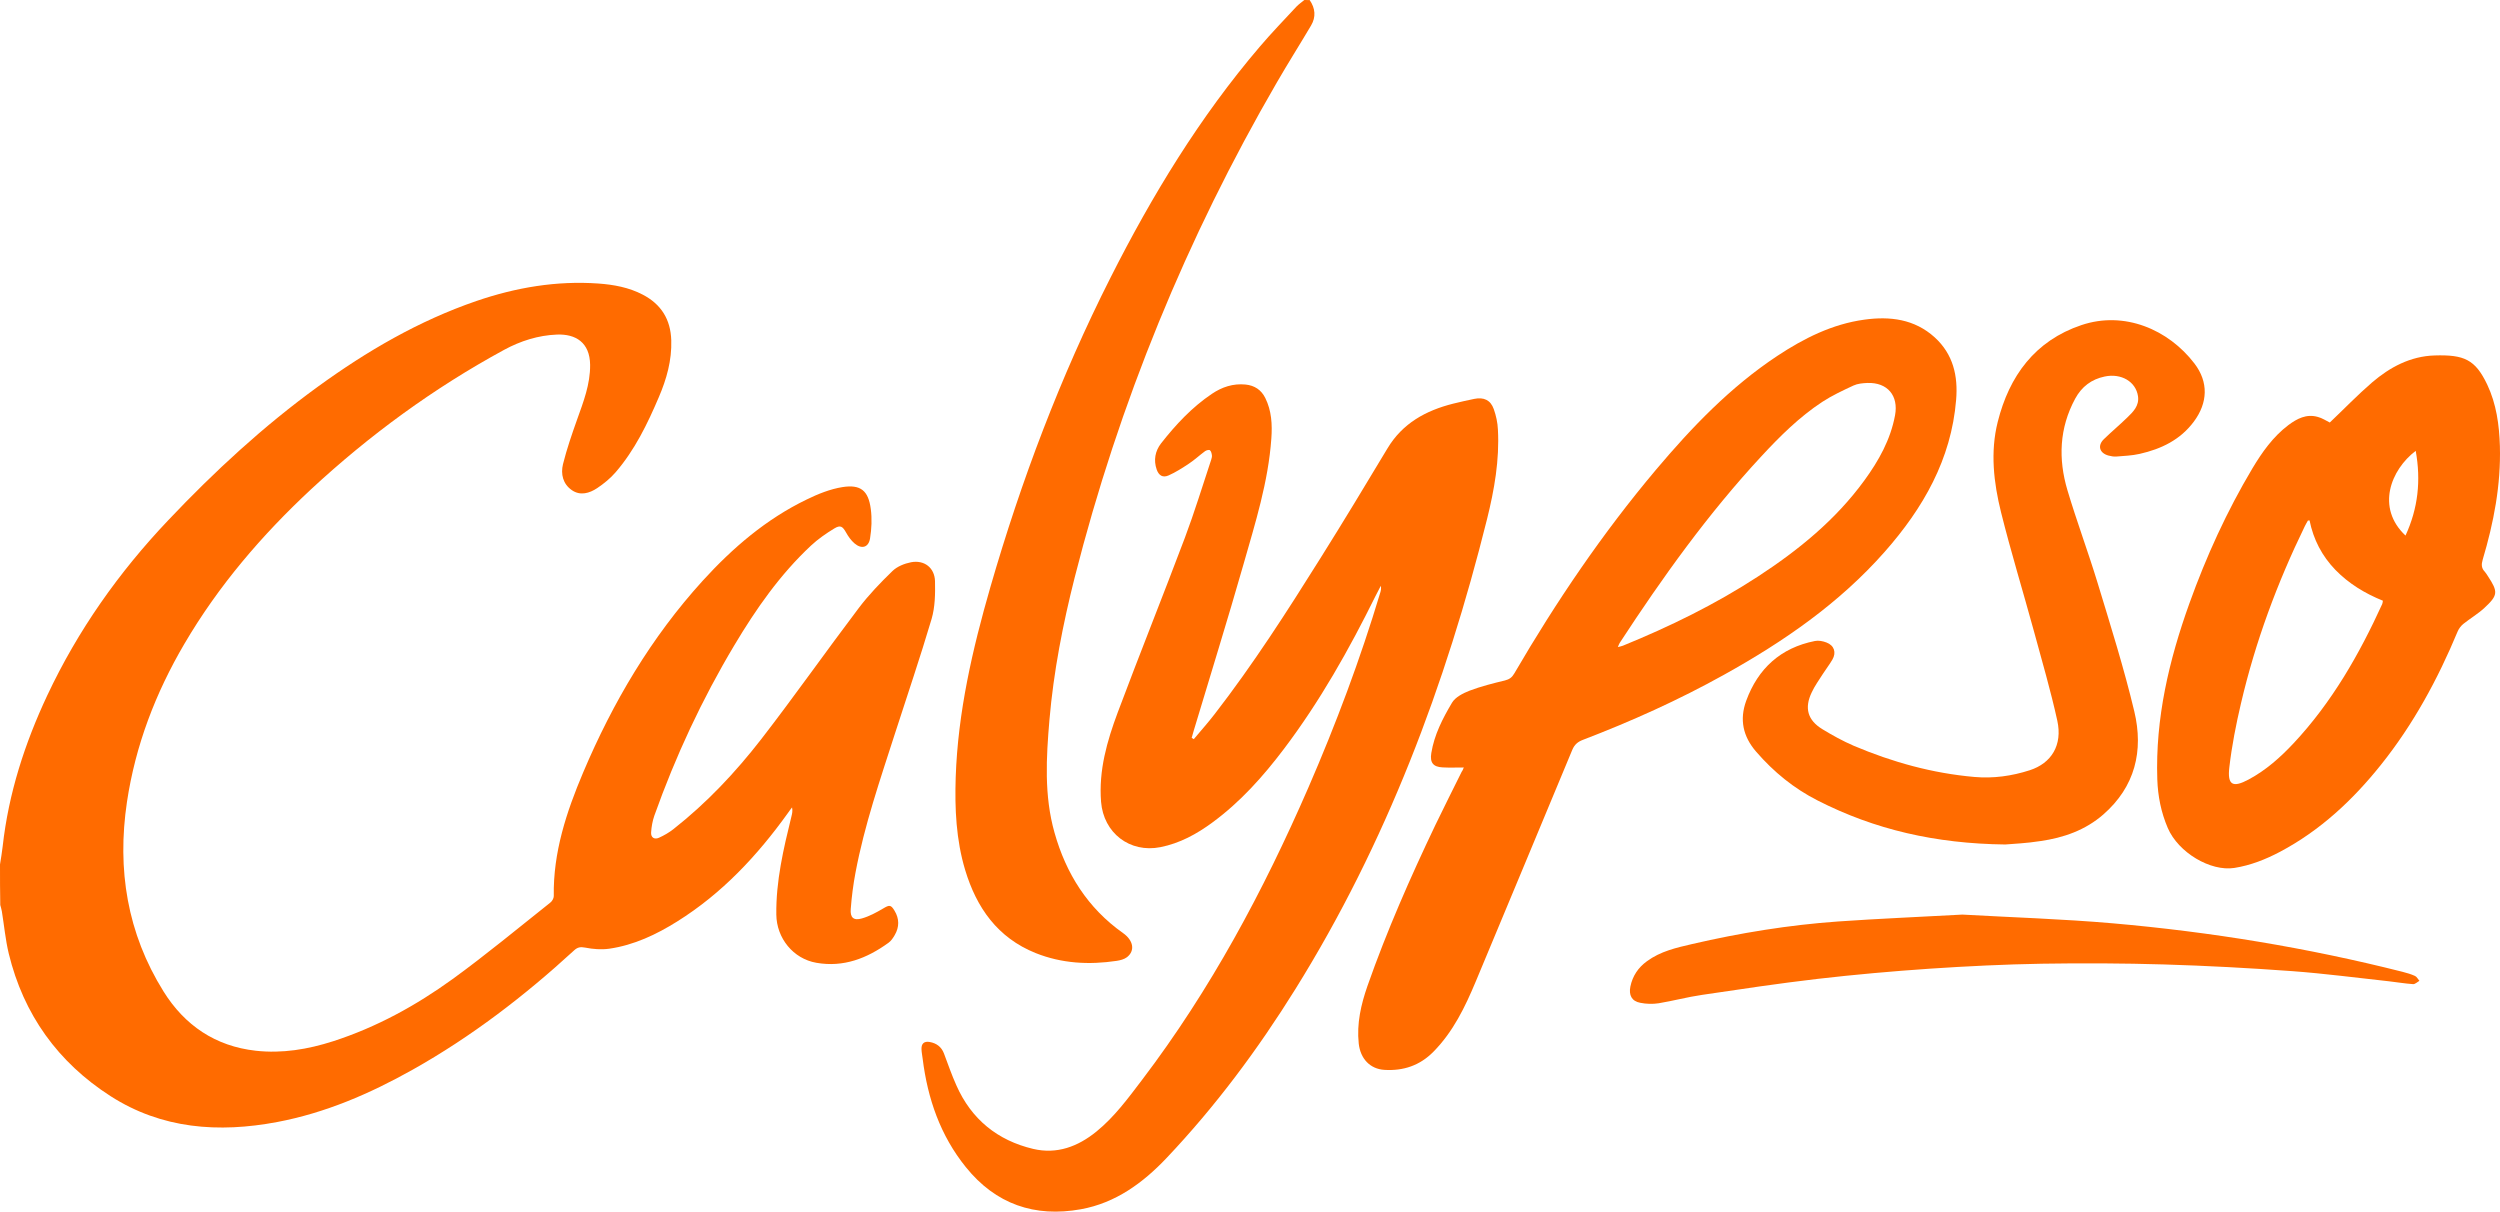
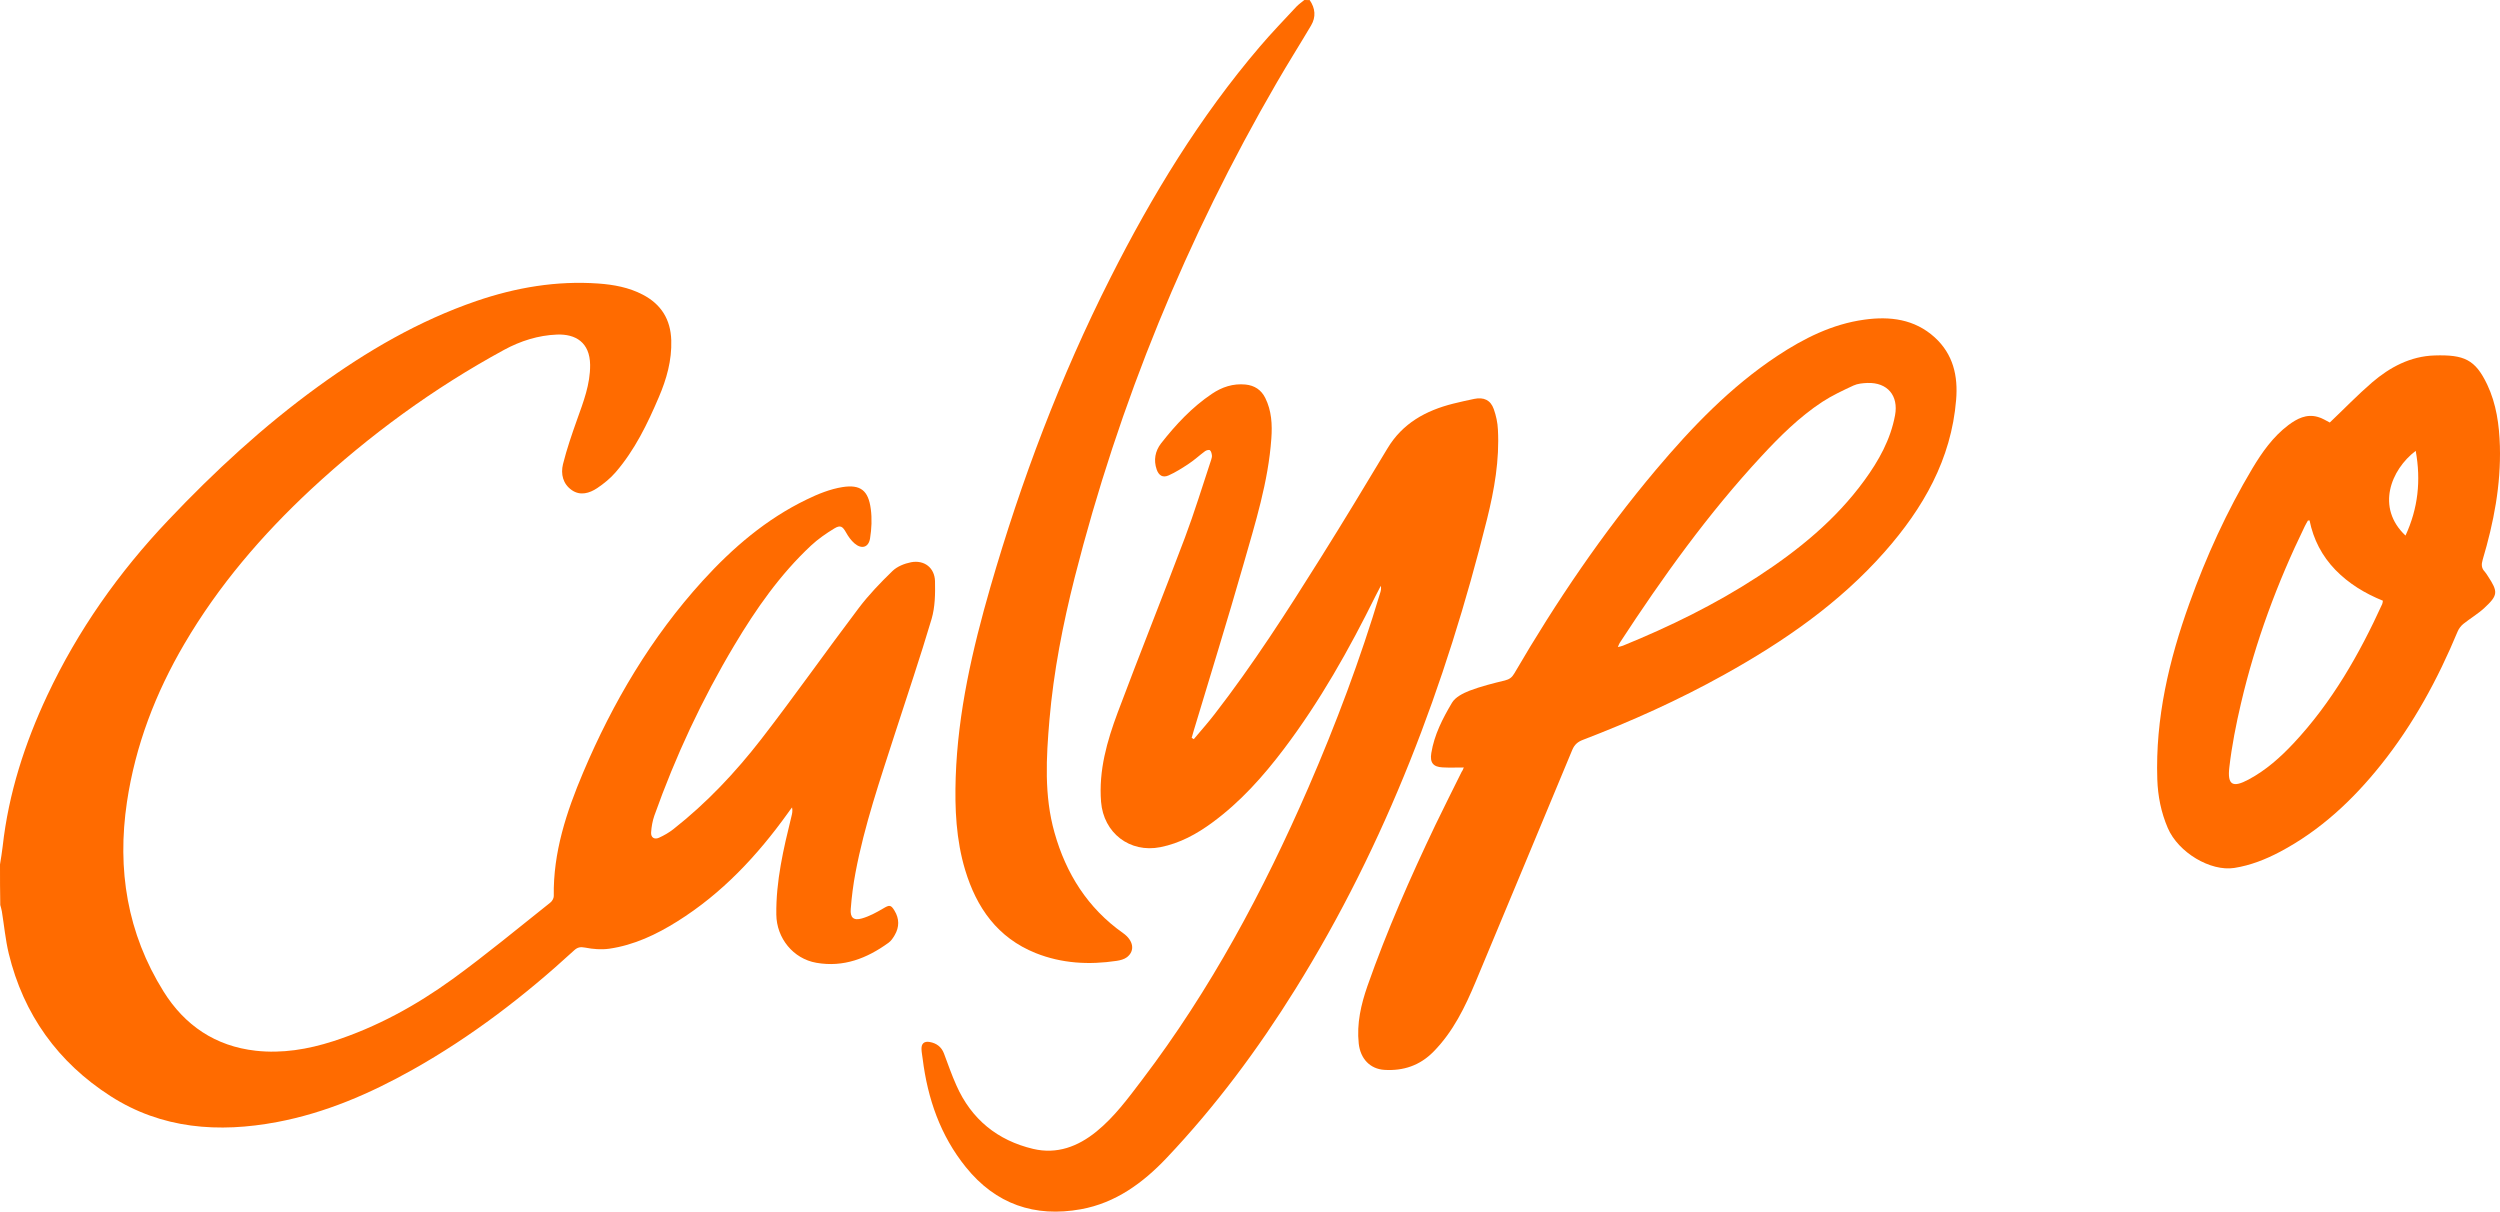
<svg xmlns="http://www.w3.org/2000/svg" xmlns:ns1="http://sodipodi.sourceforge.net/DTD/sodipodi-0.dtd" xmlns:ns2="http://www.inkscape.org/namespaces/inkscape" version="1.1" id="Layer_1" x="0px" y="0px" viewBox="0 0 1000 484.654" xml:space="preserve" ns1:docname="logo-64277c19b2afd28cd5309270b073e8fb.svg" width="1000" height="484.654" ns2:version="0.92.4 (5da689c313, 2019-01-14)">
  <defs id="defs49" />
  <ns1:namedview pagecolor="#ffffff" bordercolor="#111111" borderopacity="1" objecttolerance="10" gridtolerance="10" guidetolerance="10" ns2:pageopacity="0" ns2:pageshadow="2" ns2:window-width="1920" ns2:window-height="1017" id="namedview47" showgrid="false" fit-margin-top="0" fit-margin-left="0" fit-margin-right="0" fit-margin-bottom="0" ns2:zoom="0.75500756" ns2:cx="644.01108" ns2:cy="69.543302" ns2:window-x="1912" ns2:window-y="-8" ns2:window-maximized="1" ns2:current-layer="Layer_1" />
  <style type="text/css" id="style2">
	.st0{fill:#FF6B00;}
</style>
-   <path class="st0" d="m 0,345.78 c 0.368,-2.392 0.81,-4.82 1.067,-7.212 2.355,-21.195 8.831,-41.213 17.846,-60.42 12.253,-26.052 28.591,-49.197 48.425,-70.098 18.472,-19.502 38.085,-37.606 59.832,-53.392 19.613,-14.24 40.366,-26.347 63.401,-34.258 15.823,-5.409 32.013,-8.169 48.756,-6.991 6.145,0.442 12.217,1.545 17.773,4.452 7.359,3.827 11.149,9.898 11.407,18.251 0.258,8.022 -1.877,15.528 -4.968,22.74 -4.563,10.708 -9.641,21.195 -17.295,30.063 -2.097,2.429 -4.673,4.526 -7.359,6.329 -3.091,2.061 -6.771,3.165 -10.156,0.81 -3.569,-2.465 -4.489,-6.439 -3.533,-10.377 1.509,-6.035 3.533,-11.922 5.63,-17.81 2.539,-7.139 5.299,-14.13 5.225,-21.931 -0.11,-8.978 -5.814,-12.401 -13.284,-12.106 -7.47,0.294 -14.535,2.539 -21.121,6.108 -28.15,15.308 -53.834,34.074 -77.31,55.858 -19.613,18.288 -36.944,38.49 -50.559,61.708 -11.554,19.686 -19.613,40.661 -22.998,63.327 -4.011,26.972 0.11,52.472 14.645,75.765 8.463,13.578 20.753,21.894 36.871,23.697 10.561,1.178 20.864,-0.552 30.946,-3.79 17.331,-5.593 33.154,-14.277 47.799,-24.875 13.394,-9.714 26.126,-20.312 39.078,-30.578 0.736,-0.552 1.398,-1.729 1.398,-2.613 -0.294,-17.479 5.078,-33.669 11.738,-49.418 11.885,-28.076 27.23,-54.055 47.836,-76.722 11.996,-13.173 25.427,-24.691 41.58,-32.492 4.526,-2.208 9.42,-4.195 14.351,-4.968 7.249,-1.141 10.34,1.435 11.297,8.758 0.515,3.864 0.331,7.911 -0.294,11.775 -0.589,3.643 -3.385,4.416 -6.219,1.987 -1.361,-1.177 -2.465,-2.723 -3.349,-4.305 -1.398,-2.502 -2.281,-3.165 -4.747,-1.656 -3.275,1.987 -6.513,4.232 -9.31,6.844 -12.401,11.591 -22.005,25.353 -30.652,39.851 -12.953,21.673 -23.55,44.414 -32.013,68.185 -0.736,2.134 -1.141,4.416 -1.288,6.66 -0.147,2.097 1.325,2.981 3.128,2.171 2.061,-0.92 4.084,-2.097 5.851,-3.496 13.247,-10.414 24.728,-22.63 34.994,-35.84 13.357,-17.258 25.905,-35.141 39.078,-52.546 4.011,-5.299 8.684,-10.156 13.468,-14.792 1.877,-1.84 4.82,-3.017 7.47,-3.533 5.299,-0.994 9.42,2.208 9.567,7.58 0.11,5.041 0.037,10.303 -1.361,15.087 -4.563,15.418 -9.751,30.615 -14.682,45.923 -5.888,18.325 -12.18,36.539 -15.749,55.49 -0.92,4.82 -1.545,9.714 -1.913,14.608 -0.294,3.459 1.141,4.747 4.452,3.79 2.981,-0.846 5.814,-2.392 8.5,-3.974 2.465,-1.472 3.091,-1.582 4.563,0.883 1.95,3.201 1.95,6.55 0.074,9.751 -0.662,1.141 -1.435,2.318 -2.465,3.054 -8.61,6.255 -18.031,9.935 -28.886,8.022 -9.273,-1.619 -15.896,-9.862 -16.007,-19.245 -0.184,-13.431 2.87,-26.347 6.035,-39.262 0.294,-1.141 0.552,-2.281 0.257,-3.643 -0.552,0.736 -1.141,1.472 -1.656,2.245 -12.217,17.037 -26.347,32.16 -44.23,43.347 -8.39,5.262 -17.331,9.494 -27.23,10.929 -3.128,0.442 -6.513,0.184 -9.641,-0.442 -1.913,-0.368 -3.054,-0.147 -4.416,1.104 -19.834,18.214 -41.102,34.552 -64.652,47.762 -17.037,9.567 -34.847,17.258 -54.128,20.901 -23.403,4.416 -46.18,2.797 -66.676,-10.377 C 23.219,424.967 9.42,405.833 3.496,381.4 2.171,375.88 1.656,370.14 0.736,364.51 0.589,363.664 0.331,362.854 0.11,362.008 0,356.672 0,351.226 0,345.78 Z" id="path4" ns2:connector-curvature="0" style="fill:#ff6b00;stroke-width:3.68" />
+   <path class="st0" d="m 0,345.78 c 0.368,-2.392 0.81,-4.82 1.067,-7.212 2.355,-21.195 8.831,-41.213 17.846,-60.42 12.253,-26.052 28.591,-49.197 48.425,-70.098 18.472,-19.502 38.085,-37.606 59.832,-53.392 19.613,-14.24 40.366,-26.347 63.401,-34.258 15.823,-5.409 32.013,-8.169 48.756,-6.991 6.145,0.442 12.217,1.545 17.773,4.452 7.359,3.827 11.149,9.898 11.407,18.251 0.258,8.022 -1.877,15.528 -4.968,22.74 -4.563,10.708 -9.641,21.195 -17.295,30.063 -2.097,2.429 -4.673,4.526 -7.359,6.329 -3.091,2.061 -6.771,3.165 -10.156,0.81 -3.569,-2.465 -4.489,-6.439 -3.533,-10.377 1.509,-6.035 3.533,-11.922 5.63,-17.81 2.539,-7.139 5.299,-14.13 5.225,-21.931 -0.11,-8.978 -5.814,-12.401 -13.284,-12.106 -7.47,0.294 -14.535,2.539 -21.121,6.108 -28.15,15.308 -53.834,34.074 -77.31,55.858 -19.613,18.288 -36.944,38.49 -50.559,61.708 -11.554,19.686 -19.613,40.661 -22.998,63.327 -4.011,26.972 0.11,52.472 14.645,75.765 8.463,13.578 20.753,21.894 36.871,23.697 10.561,1.178 20.864,-0.552 30.946,-3.79 17.331,-5.593 33.154,-14.277 47.799,-24.875 13.394,-9.714 26.126,-20.312 39.078,-30.578 0.736,-0.552 1.398,-1.729 1.398,-2.613 -0.294,-17.479 5.078,-33.669 11.738,-49.418 11.885,-28.076 27.23,-54.055 47.836,-76.722 11.996,-13.173 25.427,-24.691 41.58,-32.492 4.526,-2.208 9.42,-4.195 14.351,-4.968 7.249,-1.141 10.34,1.435 11.297,8.758 0.515,3.864 0.331,7.911 -0.294,11.775 -0.589,3.643 -3.385,4.416 -6.219,1.987 -1.361,-1.177 -2.465,-2.723 -3.349,-4.305 -1.398,-2.502 -2.281,-3.165 -4.747,-1.656 -3.275,1.987 -6.513,4.232 -9.31,6.844 -12.401,11.591 -22.005,25.353 -30.652,39.851 -12.953,21.673 -23.55,44.414 -32.013,68.185 -0.736,2.134 -1.141,4.416 -1.288,6.66 -0.147,2.097 1.325,2.981 3.128,2.171 2.061,-0.92 4.084,-2.097 5.851,-3.496 13.247,-10.414 24.728,-22.63 34.994,-35.84 13.357,-17.258 25.905,-35.141 39.078,-52.546 4.011,-5.299 8.684,-10.156 13.468,-14.792 1.877,-1.84 4.82,-3.017 7.47,-3.533 5.299,-0.994 9.42,2.208 9.567,7.58 0.11,5.041 0.037,10.303 -1.361,15.087 -4.563,15.418 -9.751,30.615 -14.682,45.923 -5.888,18.325 -12.18,36.539 -15.749,55.49 -0.92,4.82 -1.545,9.714 -1.913,14.608 -0.294,3.459 1.141,4.747 4.452,3.79 2.981,-0.846 5.814,-2.392 8.5,-3.974 2.465,-1.472 3.091,-1.582 4.563,0.883 1.95,3.201 1.95,6.55 0.074,9.751 -0.662,1.141 -1.435,2.318 -2.465,3.054 -8.61,6.255 -18.031,9.935 -28.886,8.022 -9.273,-1.619 -15.896,-9.862 -16.007,-19.245 -0.184,-13.431 2.87,-26.347 6.035,-39.262 0.294,-1.141 0.552,-2.281 0.257,-3.643 -0.552,0.736 -1.141,1.472 -1.656,2.245 -12.217,17.037 -26.347,32.16 -44.23,43.347 -8.39,5.262 -17.331,9.494 -27.23,10.929 -3.128,0.442 -6.513,0.184 -9.641,-0.442 -1.913,-0.368 -3.054,-0.147 -4.416,1.104 -19.834,18.214 -41.102,34.552 -64.652,47.762 -17.037,9.567 -34.847,17.258 -54.128,20.901 -23.403,4.416 -46.18,2.797 -66.676,-10.377 C 23.219,424.967 9.42,405.833 3.496,381.4 2.171,375.88 1.656,370.14 0.736,364.51 0.589,363.664 0.331,362.854 0.11,362.008 0,356.672 0,351.226 0,345.78 " id="path4" ns2:connector-curvature="0" style="fill:#ff6b00;stroke-width:3.68" />
  <path class="st0" d="m 523.877,0.037 c 2.245,3.275 2.576,6.734 0.552,10.156 -4.526,7.654 -9.273,15.16 -13.725,22.851 -36.098,62.224 -63.07,128.127 -80.806,197.857 -4.747,18.766 -8.463,37.754 -10.119,57.035 -1.288,15.087 -2.171,30.321 2.024,45.113 4.6,16.375 13.284,30.21 27.414,40.182 4.158,2.944 4.894,7.028 1.582,9.641 -1.104,0.846 -2.686,1.251 -4.121,1.472 -11.076,1.656 -21.968,1.067 -32.455,-3.128 -15.16,-6.108 -23.587,-18.067 -28.15,-33.191 -3.643,-12.106 -4.195,-24.58 -3.79,-37.128 0.883,-26.015 6.697,-51.184 13.872,-76.059 12.327,-42.648 27.966,-84.044 48.02,-123.711 16.632,-32.933 35.73,-64.321 59.758,-92.471 4.673,-5.483 9.714,-10.708 14.608,-15.97 0.957,-0.994 2.134,-1.803 3.201,-2.686 0.736,0.037 1.435,0.037 2.134,0.037 z" id="path6" ns2:connector-curvature="0" style="fill:#ff6b00;stroke-width:3.68" />
  <path class="st0" d="m 477.513,295.663 c 2.797,-3.349 5.74,-6.623 8.39,-10.082 15.381,-19.87 28.922,-40.992 42.243,-62.26 9.126,-14.535 17.994,-29.217 26.825,-43.935 6.035,-10.082 15.344,-15.16 26.273,-17.92 2.797,-0.699 5.63,-1.325 8.463,-1.913 3.79,-0.773 6.513,0.442 7.801,4.084 0.92,2.613 1.545,5.446 1.656,8.206 0.662,12.143 -1.435,24.065 -4.342,35.767 -16.522,66.345 -40.366,129.709 -76.648,187.995 -15.013,24.139 -31.94,46.879 -51.479,67.522 -9.457,10.009 -20.459,18.067 -34.331,20.569 -18.472,3.349 -34.111,-2.024 -46.033,-16.853 -10.193,-12.621 -15.271,-27.377 -17.258,-43.273 -0.147,-1.325 -0.442,-2.613 -0.478,-3.937 -0.074,-2.245 1.104,-3.238 3.312,-2.833 2.686,0.478 4.673,1.95 5.667,4.563 1.619,4.268 3.091,8.61 4.968,12.769 5.998,13.578 16.448,22.041 30.725,25.427 9.494,2.245 17.883,-0.92 25.279,-6.918 7.249,-5.888 12.732,-13.394 18.325,-20.753 27.303,-35.951 48.462,-75.434 66.418,-116.72 11.076,-25.5 20.827,-51.479 28.812,-78.12 0.257,-0.81 0.442,-1.656 0.221,-2.723 -0.736,1.398 -1.472,2.797 -2.171,4.195 -10.561,21.342 -22.189,42.022 -36.576,61.046 -8.316,11.002 -17.442,21.232 -28.628,29.438 -6.292,4.636 -13.026,8.316 -20.79,9.862 -12.253,2.429 -22.741,-5.667 -23.734,-18.141 -0.994,-12.548 2.392,-24.286 6.66,-35.73 8.758,-23.366 18.067,-46.548 26.862,-69.877 3.864,-10.266 7.065,-20.79 10.524,-31.204 0.184,-0.589 0.368,-1.214 0.294,-1.803 -0.11,-0.736 -0.294,-1.619 -0.81,-2.024 -0.331,-0.258 -1.398,0 -1.913,0.368 -2.208,1.619 -4.195,3.496 -6.476,5.004 -2.613,1.729 -5.299,3.459 -8.132,4.71 -2.318,1.03 -3.9,0.037 -4.747,-2.318 -1.325,-3.79 -0.626,-7.433 1.729,-10.487 5.888,-7.507 12.364,-14.461 20.349,-19.834 4.048,-2.723 8.463,-4.195 13.431,-3.716 3.643,0.368 6.292,2.134 7.911,5.372 2.539,5.115 2.833,10.634 2.429,16.227 -1.214,17.331 -6.439,33.816 -11.149,50.338 -6.366,22.299 -13.284,44.451 -19.944,66.676 -0.257,0.92 -0.515,1.803 -0.773,2.723 0.368,0.257 0.626,0.405 0.846,0.515 z" id="path8" ns2:connector-curvature="0" style="fill:#ff6b00;stroke-width:3.68" />
  <path class="st0" d="m 585.512,306.997 c -3.017,0 -5.74,0.11 -8.463,-0.037 -3.79,-0.184 -5.152,-1.913 -4.526,-5.74 1.178,-7.323 4.563,-13.872 8.279,-20.128 1.325,-2.245 4.416,-3.79 7.028,-4.82 4.563,-1.729 9.383,-2.944 14.13,-4.084 1.803,-0.442 2.87,-1.251 3.753,-2.797 16.706,-28.665 35.251,-56.042 56.63,-81.432 14.388,-17.074 29.805,-33.154 48.572,-45.591 10.634,-7.028 21.968,-12.732 34.773,-14.498 10.266,-1.435 20.128,-0.258 28.223,7.102 7.359,6.734 9.346,15.381 8.537,24.985 -1.95,23.808 -13.173,43.31 -28.554,60.752 -18.178,20.606 -40.44,35.951 -64.284,49.197 -18.178,10.119 -37.091,18.619 -56.483,26.052 -2.024,0.773 -3.312,1.877 -4.195,3.937 -12.842,30.946 -25.758,61.819 -38.637,92.728 -4.268,10.193 -9.015,20.054 -16.927,28.076 -5.446,5.52 -12.033,7.727 -19.65,7.249 -5.667,-0.368 -9.567,-4.416 -10.23,-10.561 -0.846,-7.985 0.92,-15.602 3.496,-22.998 7.727,-22.005 17.111,-43.31 27.156,-64.358 3.422,-7.139 7.028,-14.204 10.524,-21.305 0.405,-0.515 0.626,-1.178 0.846,-1.729 z m 61.635,-48.167 c 0.92,-0.258 1.509,-0.331 2.024,-0.552 18.766,-7.654 36.907,-16.522 53.907,-27.598 16.264,-10.598 31.167,-22.704 42.684,-38.526 5.74,-7.875 10.45,-16.301 12.253,-26.015 1.472,-7.875 -3.017,-13.21 -11.002,-12.953 -1.913,0.074 -3.974,0.258 -5.63,1.03 -4.268,1.987 -8.61,4.011 -12.548,6.587 -9.089,5.998 -16.816,13.652 -24.176,21.6 -21.379,23.035 -39.63,48.498 -56.778,74.771 -0.257,0.368 -0.368,0.846 -0.736,1.656 z" id="path10" ns2:connector-curvature="0" style="fill:#ff6b00;stroke-width:3.68" />
  <path class="st0" d="m 931.918,169.008 c 5.704,-5.409 11.076,-11.002 16.927,-16.043 7.139,-6.108 15.344,-10.487 24.985,-10.781 11.849,-0.368 16.264,1.619 21.048,11.628 3.68,7.764 4.82,16.154 5.078,24.617 0.442,15.565 -2.465,30.615 -6.881,45.444 -0.552,1.877 -0.552,3.385 0.846,4.82 0.478,0.515 0.809,1.141 1.214,1.729 4.158,6.329 4.121,7.654 -1.398,12.769 -2.539,2.355 -5.63,4.158 -8.39,6.366 -0.957,0.773 -1.803,1.877 -2.281,3.017 -7.948,19.098 -17.736,37.165 -30.689,53.355 -11.26,14.093 -24.249,26.236 -40.329,34.773 -5.777,3.054 -11.812,5.446 -18.325,6.476 -9.53,1.472 -22.373,-6.145 -26.604,-15.97 -2.686,-6.255 -3.974,-12.769 -4.195,-19.466 -0.81,-24.396 4.673,-47.652 12.842,-70.392 6.734,-18.766 14.976,-36.834 25.169,-53.944 3.9,-6.513 8.279,-12.732 14.424,-17.368 3.459,-2.576 7.212,-4.563 11.738,-3.275 1.766,0.442 3.312,1.509 4.82,2.245 z m -8.095,39.152 c -0.221,0.037 -0.442,0.037 -0.662,0.074 -0.405,0.736 -0.883,1.509 -1.251,2.281 -11.039,22.667 -19.76,46.217 -25.5,70.76 -1.987,8.463 -3.68,17.037 -4.673,25.647 -0.846,7.175 1.398,8.279 7.764,4.857 6.918,-3.717 12.695,-8.868 17.994,-14.535 15.271,-16.338 26.199,-35.472 35.399,-55.637 0.147,-0.368 0.184,-0.81 0.257,-1.325 -7.175,-2.907 -13.615,-6.807 -18.987,-12.327 -5.372,-5.556 -8.794,-12.143 -10.34,-19.797 z m 38.379,6.071 c 5.041,-10.929 6.219,-22.041 4.084,-33.89 -9.972,7.543 -15.97,22.74 -4.084,33.89 z" id="path12" ns2:connector-curvature="0" style="fill:#ff6b00;stroke-width:3.68" />
-   <path class="st0" d="m 802.136,337.796 c -28.076,-0.331 -52.288,-5.998 -74.992,-17.552 -9.53,-4.82 -17.662,-11.444 -24.691,-19.576 -5.299,-6.108 -6.697,-12.879 -3.974,-20.349 4.747,-12.953 13.799,-21.195 27.487,-23.918 1.435,-0.294 3.165,0.037 4.6,0.589 3.128,1.177 4.048,4.011 2.392,6.844 -1.141,1.987 -2.576,3.79 -3.79,5.704 -1.545,2.429 -3.275,4.82 -4.489,7.433 -2.981,6.219 -1.656,11.076 4.232,14.682 4.048,2.465 8.242,4.784 12.585,6.66 15.455,6.55 31.498,11.002 48.278,12.474 7.543,0.662 14.94,-0.368 22.115,-2.686 8.684,-2.797 13.173,-10.046 11.039,-19.797 -2.649,-12.069 -6.145,-23.992 -9.383,-35.914 -4.342,-15.859 -9.162,-31.572 -13.136,-47.505 -2.944,-11.849 -4.342,-24.102 -1.325,-36.098 4.6,-18.398 14.903,-32.492 33.485,-38.747 17.184,-5.777 34.773,1.729 45.223,15.381 5.667,7.433 5.336,15.675 -0.221,23.182 -5.446,7.359 -13.1,11.002 -21.71,12.953 -3.054,0.699 -6.255,0.81 -9.383,1.067 -1.03,0.074 -2.097,-0.147 -3.128,-0.405 -3.569,-0.994 -4.452,-3.974 -1.803,-6.55 3.017,-2.944 6.292,-5.667 9.31,-8.61 2.392,-2.318 4.894,-4.71 4.342,-8.574 -0.846,-5.814 -6.697,-9.273 -13.32,-7.875 -5.299,1.104 -9.199,4.048 -11.812,8.868 -6.366,11.775 -6.807,24.139 -3.091,36.613 3.717,12.474 8.279,24.654 12.069,37.091 5.188,17.074 10.561,34.111 14.682,51.405 3.753,15.712 0.331,30.1 -12.401,41.213 -7.212,6.292 -15.896,9.31 -25.169,10.634 -5.52,0.883 -11.076,1.104 -14.02,1.361 z" id="path14" ns2:connector-curvature="0" style="fill:#ff6b00;stroke-width:3.68" />
-   <path class="st0" d="m 784.951,365.835 c 19.466,1.104 39.888,1.729 60.2,3.496 39.078,3.422 77.752,9.751 115.837,19.392 1.693,0.442 3.422,0.92 5.004,1.656 0.736,0.331 1.178,1.288 1.766,1.95 -0.846,0.478 -1.729,1.398 -2.539,1.325 -3.238,-0.221 -6.439,-0.773 -9.678,-1.141 -12.842,-1.398 -25.684,-3.091 -38.563,-4.048 -17.111,-1.251 -34.258,-2.171 -51.368,-2.686 -16.264,-0.478 -32.565,-0.552 -48.866,-0.294 -14.94,0.257 -29.916,0.994 -44.819,1.987 -15.013,1.03 -29.989,2.355 -44.929,4.084 -15.455,1.803 -30.836,4.121 -46.217,6.403 -5.814,0.846 -11.517,2.392 -17.331,3.349 -2.392,0.368 -4.931,0.294 -7.323,-0.184 -3.422,-0.626 -4.673,-3.054 -3.974,-6.513 0.883,-4.232 3.128,-7.58 6.623,-10.119 5.409,-3.974 11.738,-5.409 18.104,-6.881 19.208,-4.452 38.637,-7.617 58.286,-9.015 16.264,-1.141 32.528,-1.803 49.786,-2.76 z" id="path16" ns2:connector-curvature="0" style="fill:#ff6b00;stroke-width:3.68" />
</svg>